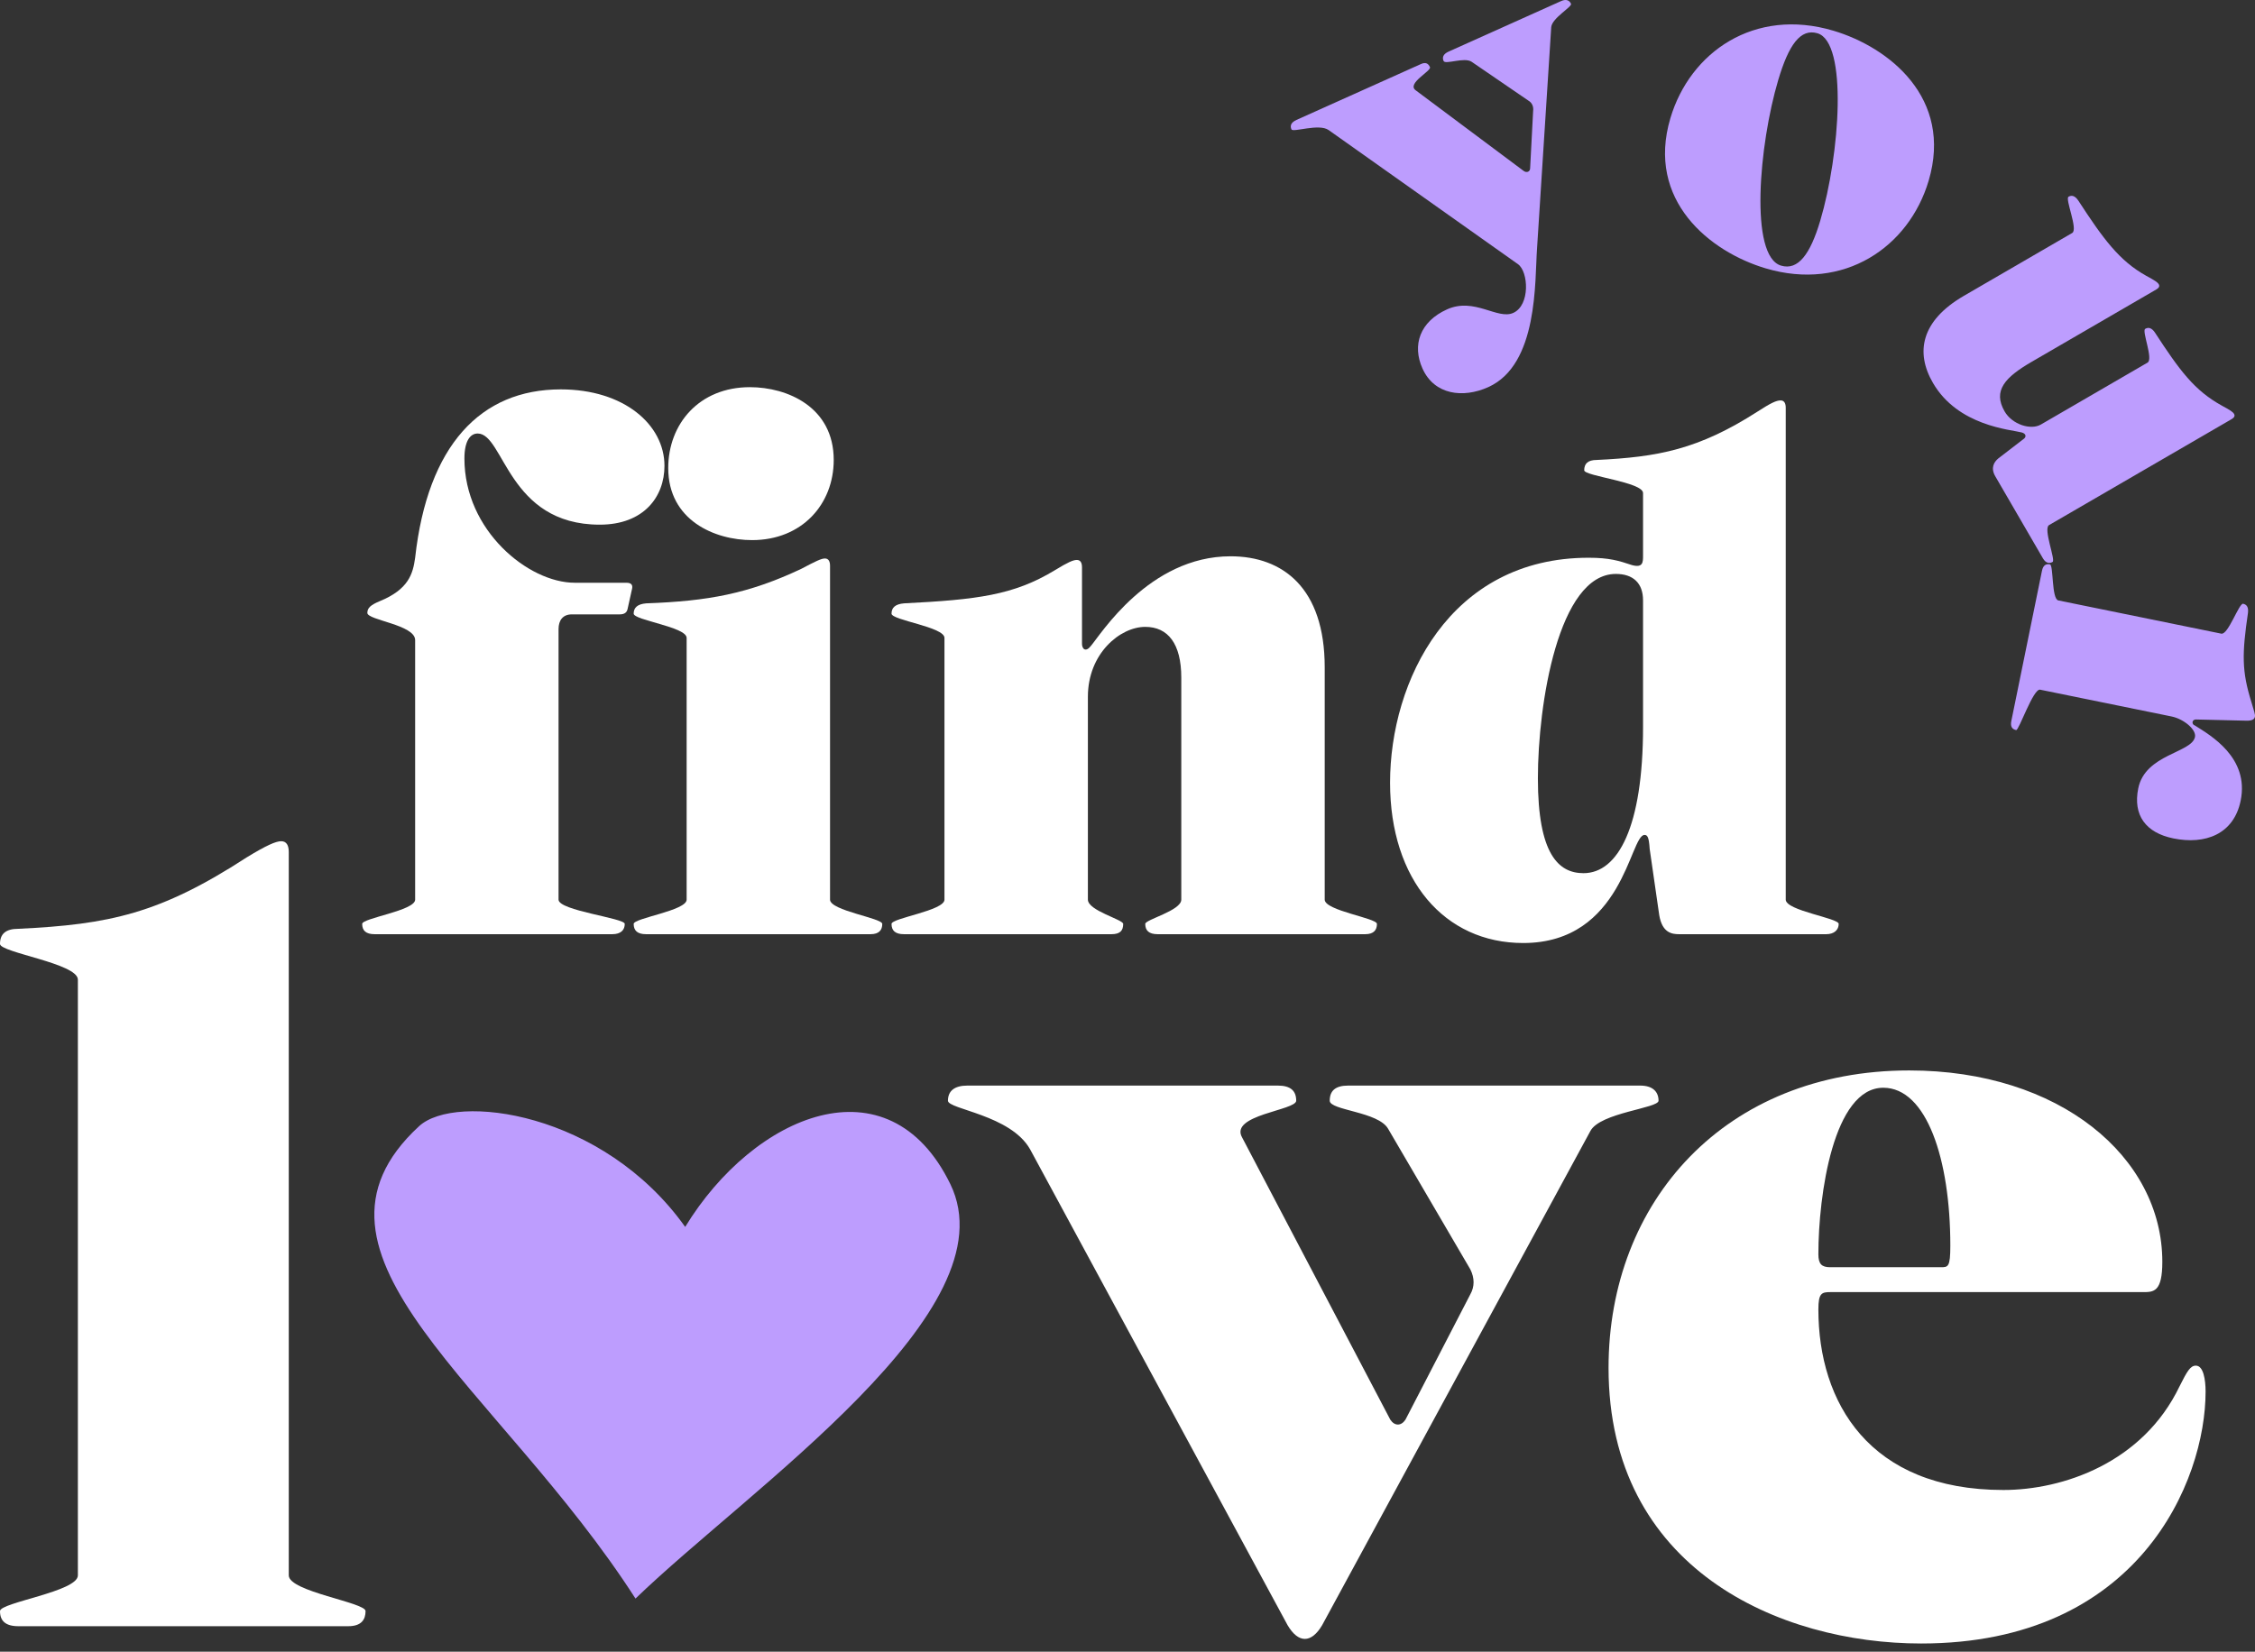
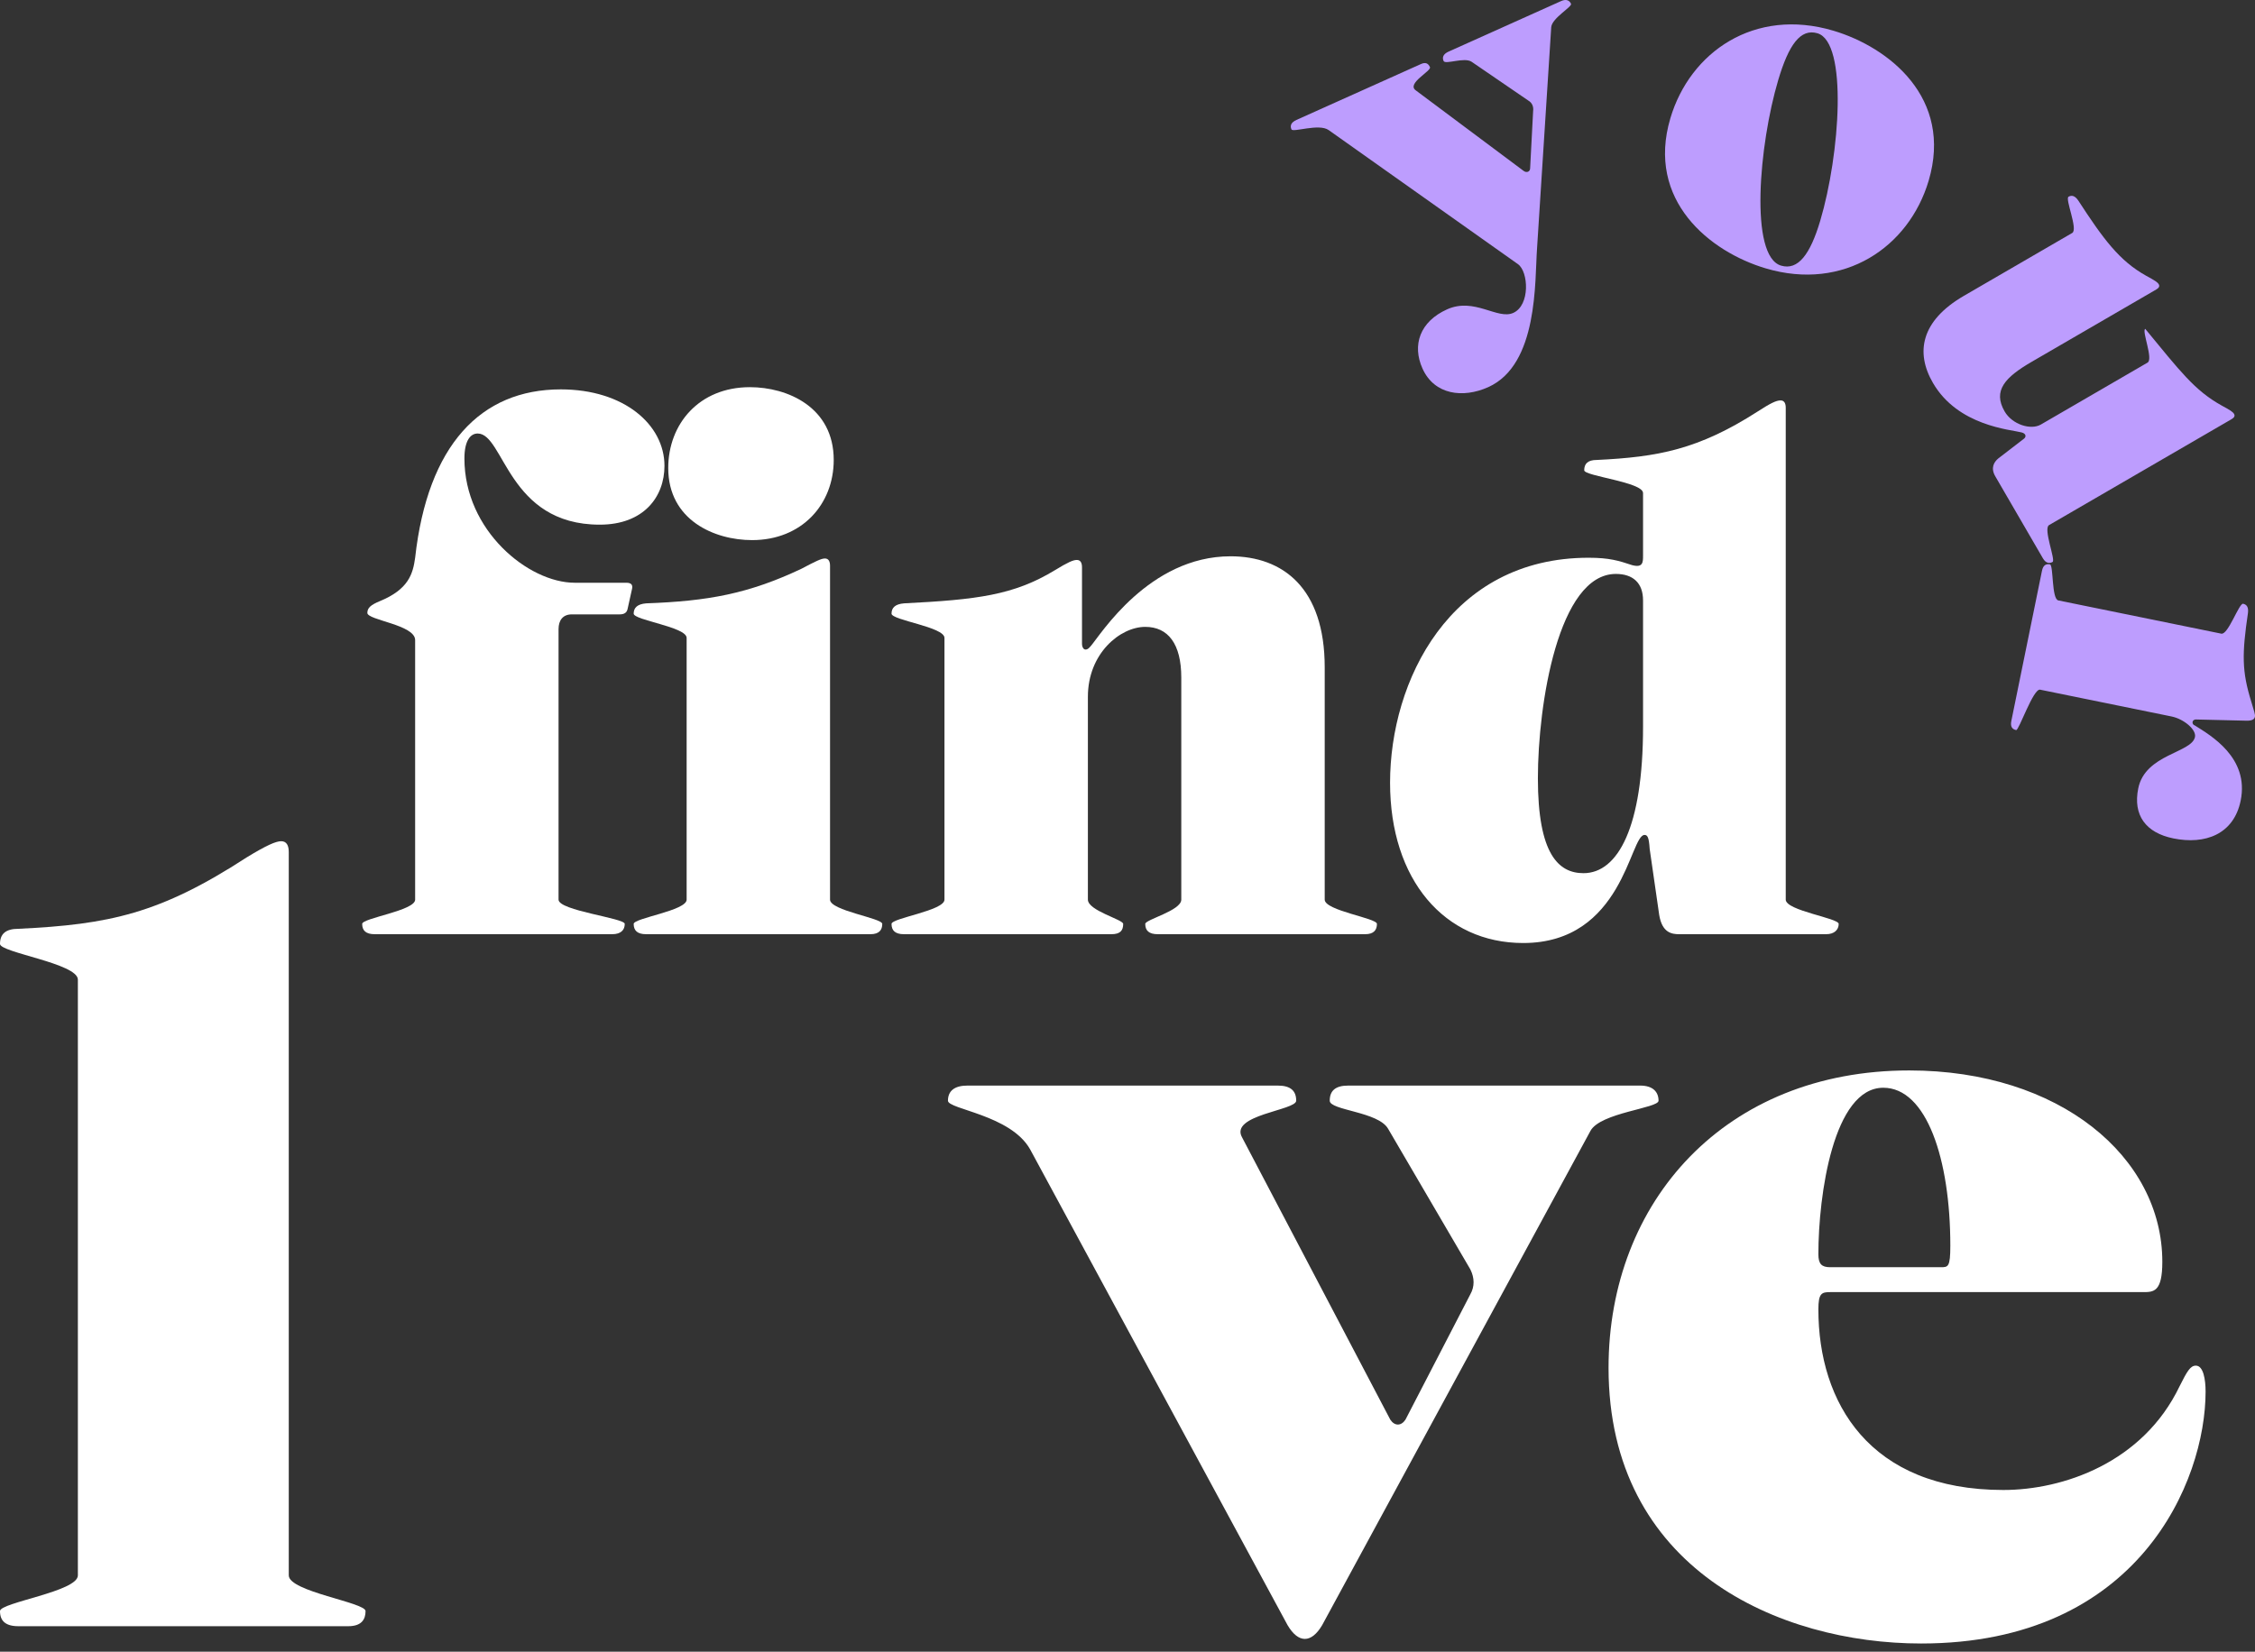
<svg xmlns="http://www.w3.org/2000/svg" width="101" height="74" viewBox="0 0 101 74" fill="none">
  <rect x="0" y="0" width="101" height="74" fill="#333333" stroke="none" />
  <path d="M18.594 40.306V28.678C18.594 27.986 16.453 27.788 16.453 27.459C16.453 27.228 16.617 27.097 17.013 26.932C18.297 26.405 18.495 25.713 18.594 24.988C19.154 19.948 21.526 17.445 25.116 17.445C27.949 17.445 29.761 19.026 29.761 20.871C29.761 22.254 28.839 23.506 26.862 23.506C22.744 23.506 22.58 19.422 21.394 19.422C21.065 19.422 20.801 19.751 20.801 20.541C20.801 23.77 23.667 26.108 25.742 26.108H28.048C28.279 26.108 28.345 26.207 28.311 26.372L28.114 27.261C28.081 27.459 27.949 27.525 27.752 27.525H25.61C25.215 27.525 25.017 27.788 25.017 28.184V40.306C25.017 40.8 27.982 41.13 27.982 41.393C27.982 41.657 27.817 41.854 27.422 41.854H16.782C16.387 41.854 16.222 41.69 16.222 41.393C16.222 41.13 18.594 40.8 18.594 40.306Z" fill="white" />
  <path d="M33.685 24.198C32.005 24.198 29.93 23.308 29.93 20.97C29.93 18.993 31.314 17.346 33.587 17.346C35.267 17.346 37.342 18.236 37.342 20.607C37.342 22.584 35.925 24.198 33.685 24.198ZM30.754 40.306V28.579C30.754 28.085 28.382 27.788 28.382 27.492C28.382 27.228 28.547 27.064 28.942 27.031C31.709 26.932 33.521 26.603 35.893 25.483C36.518 25.153 36.782 25.021 36.947 25.021C37.111 25.021 37.177 25.153 37.177 25.351V40.306C37.177 40.8 39.516 41.13 39.516 41.393C39.516 41.657 39.384 41.854 38.989 41.854H28.942C28.547 41.854 28.382 41.69 28.382 41.393C28.382 41.13 30.754 40.8 30.754 40.306Z" fill="white" />
  <path d="M59.333 29.897V40.306C59.333 40.8 61.672 41.13 61.672 41.393C61.672 41.657 61.54 41.854 61.145 41.854H51.855C51.46 41.854 51.295 41.69 51.295 41.393C51.295 41.195 52.909 40.8 52.909 40.306V30.358C52.909 28.843 52.316 28.085 51.295 28.085C50.175 28.085 48.726 29.271 48.726 31.214V40.306C48.726 40.8 50.307 41.195 50.307 41.393C50.307 41.69 50.175 41.854 49.78 41.854H40.491C40.095 41.854 39.931 41.69 39.931 41.393C39.931 41.13 42.302 40.8 42.302 40.306V28.579C42.302 28.085 39.931 27.788 39.931 27.492C39.931 27.228 40.095 27.064 40.491 27.031C43.752 26.866 45.399 26.669 47.243 25.549C47.837 25.186 48.067 25.087 48.232 25.087C48.397 25.087 48.462 25.219 48.462 25.417V28.843C48.462 29.073 48.627 29.238 48.858 28.941C49.286 28.447 51.46 24.923 55.116 24.923C57.455 24.923 59.333 26.339 59.333 29.897Z" fill="white" />
  <path d="M79.982 18.268V40.306C79.982 40.8 82.354 41.13 82.354 41.393C82.354 41.657 82.156 41.854 81.794 41.854H75.205C74.876 41.854 74.448 41.788 74.316 40.998L73.888 38.033C73.855 37.506 73.789 37.407 73.657 37.407C72.998 37.407 72.702 42.249 68.222 42.249C64.697 42.249 62.26 39.417 62.26 35.068C62.26 30.523 64.928 24.988 71.154 24.988C72.076 24.988 72.504 25.12 73.097 25.318C73.591 25.45 73.591 25.186 73.591 24.89V22.09C73.591 21.596 70.956 21.332 70.956 21.069C70.956 20.772 71.121 20.607 71.516 20.607C74.25 20.476 76.062 20.146 78.73 18.433C79.29 18.071 79.554 17.939 79.751 17.939C79.916 17.939 79.982 18.071 79.982 18.268ZM70.923 39.12C72.471 39.12 73.591 37.045 73.591 32.565V26.899C73.591 26.108 73.13 25.713 72.373 25.713C69.803 25.713 68.881 31.544 68.881 34.871C68.881 38.264 69.803 39.12 70.923 39.12Z" fill="white" />
  <path d="M3.488 70.581V43.889C3.488 43.162 0 42.678 0 42.29C0 41.854 0.242 41.612 0.824 41.612C4.893 41.418 7.169 40.934 11.045 38.415C11.917 37.882 12.353 37.688 12.595 37.688C12.837 37.688 12.934 37.882 12.934 38.173V70.581C12.934 71.307 16.373 71.792 16.373 72.179C16.373 72.567 16.18 72.857 15.598 72.857H0.824C0.242 72.857 0 72.615 0 72.179C0 71.792 3.488 71.307 3.488 70.581Z" fill="white" />
  <path d="M55.634 50.961L62.271 63.605C62.465 63.895 62.755 63.895 62.949 63.605L65.856 57.986C66.049 57.646 66.049 57.259 65.856 56.871L62.174 50.574C61.738 49.799 59.558 49.75 59.558 49.314C59.558 48.878 59.8 48.636 60.382 48.636H73.461C74.042 48.636 74.285 48.927 74.285 49.314C74.285 49.653 71.669 49.847 71.233 50.671L59.219 72.809C58.734 73.632 58.153 73.632 57.669 72.809L46.139 51.494C45.268 49.944 42.458 49.702 42.458 49.314C42.458 48.878 42.748 48.636 43.33 48.636H57.233C57.814 48.636 58.056 48.878 58.056 49.314C58.056 49.75 55.053 49.944 55.634 50.961Z" fill="white" />
  <path d="M98.351 61.183C98.69 61.183 98.787 61.812 98.787 62.345C98.787 66.366 95.783 73.632 86.046 73.632C79.7 73.632 72.046 70.29 72.046 61.28C72.046 53.819 77.278 47.958 85.513 47.958C92.247 47.958 96.849 51.833 96.849 56.532C96.849 57.889 96.461 57.889 95.977 57.889H81.977C81.59 57.889 81.444 57.937 81.444 58.664C81.444 62.83 83.721 66.754 89.728 66.754C92.392 66.754 95.977 65.543 97.624 62.103C97.963 61.425 98.108 61.183 98.351 61.183ZM84.351 48.733C82.122 48.733 81.444 53.529 81.444 56.193C81.444 56.629 81.59 56.774 81.977 56.774H86.918C87.257 56.774 87.354 56.774 87.354 55.806C87.354 51.93 86.288 48.733 84.351 48.733Z" fill="white" />
  <path d="M63.414 4.05L68.247 7.66C68.384 7.759 68.536 7.69 68.534 7.531L68.668 4.97C68.695 4.775 68.617 4.603 68.462 4.512L65.912 2.767C65.583 2.547 64.735 2.906 64.658 2.734C64.581 2.562 64.652 2.415 64.881 2.312L69.921 0.048C70.15 -0.055 70.297 0.017 70.365 0.17C70.425 0.303 69.524 0.8 69.479 1.21L68.843 11.132C68.737 12.579 68.909 16.333 66.656 17.345C65.53 17.851 64.244 17.695 63.712 16.511C63.24 15.461 63.593 14.408 64.815 13.859C66.037 13.31 67.071 14.336 67.778 14.019C68.541 13.676 68.463 12.174 67.99 11.836L59.509 5.827C59.072 5.519 57.911 5.948 57.843 5.795C57.766 5.624 57.837 5.477 58.066 5.374L63.641 2.87C63.85 2.775 63.97 2.837 64.047 3.008C64.124 3.18 62.977 3.741 63.414 4.05Z" fill="#BD9DFE" />
  <path d="M82.115 1.375C84.603 2.115 87.485 4.39 86.382 8.101C85.499 11.07 82.591 13.066 79.081 12.022C76.594 11.283 73.718 8.987 74.815 5.296C75.697 2.327 78.585 0.326 82.115 1.375ZM81.404 1.491C80.642 1.265 80.116 2.004 79.645 3.588C78.787 6.477 78.348 11.477 79.772 11.9C80.535 12.127 81.08 11.394 81.527 9.89C82.41 6.921 82.768 1.897 81.404 1.491Z" fill="#BD9DFE" />
-   <path d="M87.963 13.253L92.814 10.437C93.085 10.279 92.484 8.91 92.647 8.815C92.791 8.731 92.934 8.769 93.079 8.976C94.199 10.697 94.917 11.684 96.131 12.358C96.519 12.568 96.637 12.645 96.689 12.736C96.742 12.826 96.691 12.904 96.582 12.967L91.008 16.204C89.813 16.897 89.241 17.496 89.788 18.437C90.124 19.016 90.956 19.283 91.409 19.02L96.187 16.246C96.458 16.088 95.92 14.828 96.083 14.733C96.228 14.649 96.371 14.687 96.515 14.894C97.635 16.615 98.29 17.493 99.504 18.167C99.892 18.377 100.01 18.454 100.062 18.545C100.115 18.635 100.064 18.714 99.955 18.777L91.775 23.526C91.503 23.684 92.079 25.092 91.934 25.176C91.79 25.26 91.628 25.233 91.502 25.016L89.369 21.342C89.148 20.962 89.31 20.698 89.506 20.536L90.66 19.648C90.758 19.567 90.75 19.427 90.549 19.374C90.063 19.245 87.7 19.092 86.576 17.156C85.787 15.799 86.027 14.377 87.963 13.253Z" fill="#BD9DFE" />
+   <path d="M87.963 13.253L92.814 10.437C93.085 10.279 92.484 8.91 92.647 8.815C92.791 8.731 92.934 8.769 93.079 8.976C94.199 10.697 94.917 11.684 96.131 12.358C96.519 12.568 96.637 12.645 96.689 12.736C96.742 12.826 96.691 12.904 96.582 12.967L91.008 16.204C89.813 16.897 89.241 17.496 89.788 18.437C90.124 19.016 90.956 19.283 91.409 19.02L96.187 16.246C96.458 16.088 95.92 14.828 96.083 14.733C97.635 16.615 98.29 17.493 99.504 18.167C99.892 18.377 100.01 18.454 100.062 18.545C100.115 18.635 100.064 18.714 99.955 18.777L91.775 23.526C91.503 23.684 92.079 25.092 91.934 25.176C91.79 25.26 91.628 25.233 91.502 25.016L89.369 21.342C89.148 20.962 89.31 20.698 89.506 20.536L90.66 19.648C90.758 19.567 90.75 19.427 90.549 19.374C90.063 19.245 87.7 19.092 86.576 17.156C85.787 15.799 86.027 14.377 87.963 13.253Z" fill="#BD9DFE" />
  <path d="M100.358 35.87C100.048 37.387 98.758 37.85 97.343 37.562C96.113 37.311 95.525 36.529 95.771 35.319C96.085 33.781 98.166 33.736 98.312 33.018C98.379 32.69 97.815 32.212 97.261 32.099L91.376 30.899C91.069 30.836 90.425 32.734 90.302 32.709C90.118 32.671 90.036 32.548 90.086 32.302L91.458 25.576C91.508 25.33 91.631 25.248 91.816 25.286C91.98 25.319 91.884 26.838 92.191 26.9L99.491 28.389C99.799 28.452 100.284 27.013 100.469 27.05C100.633 27.084 100.715 27.207 100.685 27.458C100.415 29.303 100.408 30.071 100.834 31.439C100.96 31.871 101.017 32.01 100.996 32.113C100.971 32.236 100.851 32.297 100.597 32.288L98.344 32.234C98.172 32.242 98.15 32.451 98.31 32.505C99.01 32.947 100.751 33.942 100.358 35.87Z" fill="#BD9DFE" />
-   <path d="M18.77 50.456C12.523 56.215 22.327 62.07 28.463 71.619C33.575 66.68 45.332 58.729 42.565 53.05C39.798 47.371 33.768 49.918 30.689 54.968C27.006 49.796 20.404 48.949 18.77 50.456Z" fill="#BD9DFE" />
</svg>